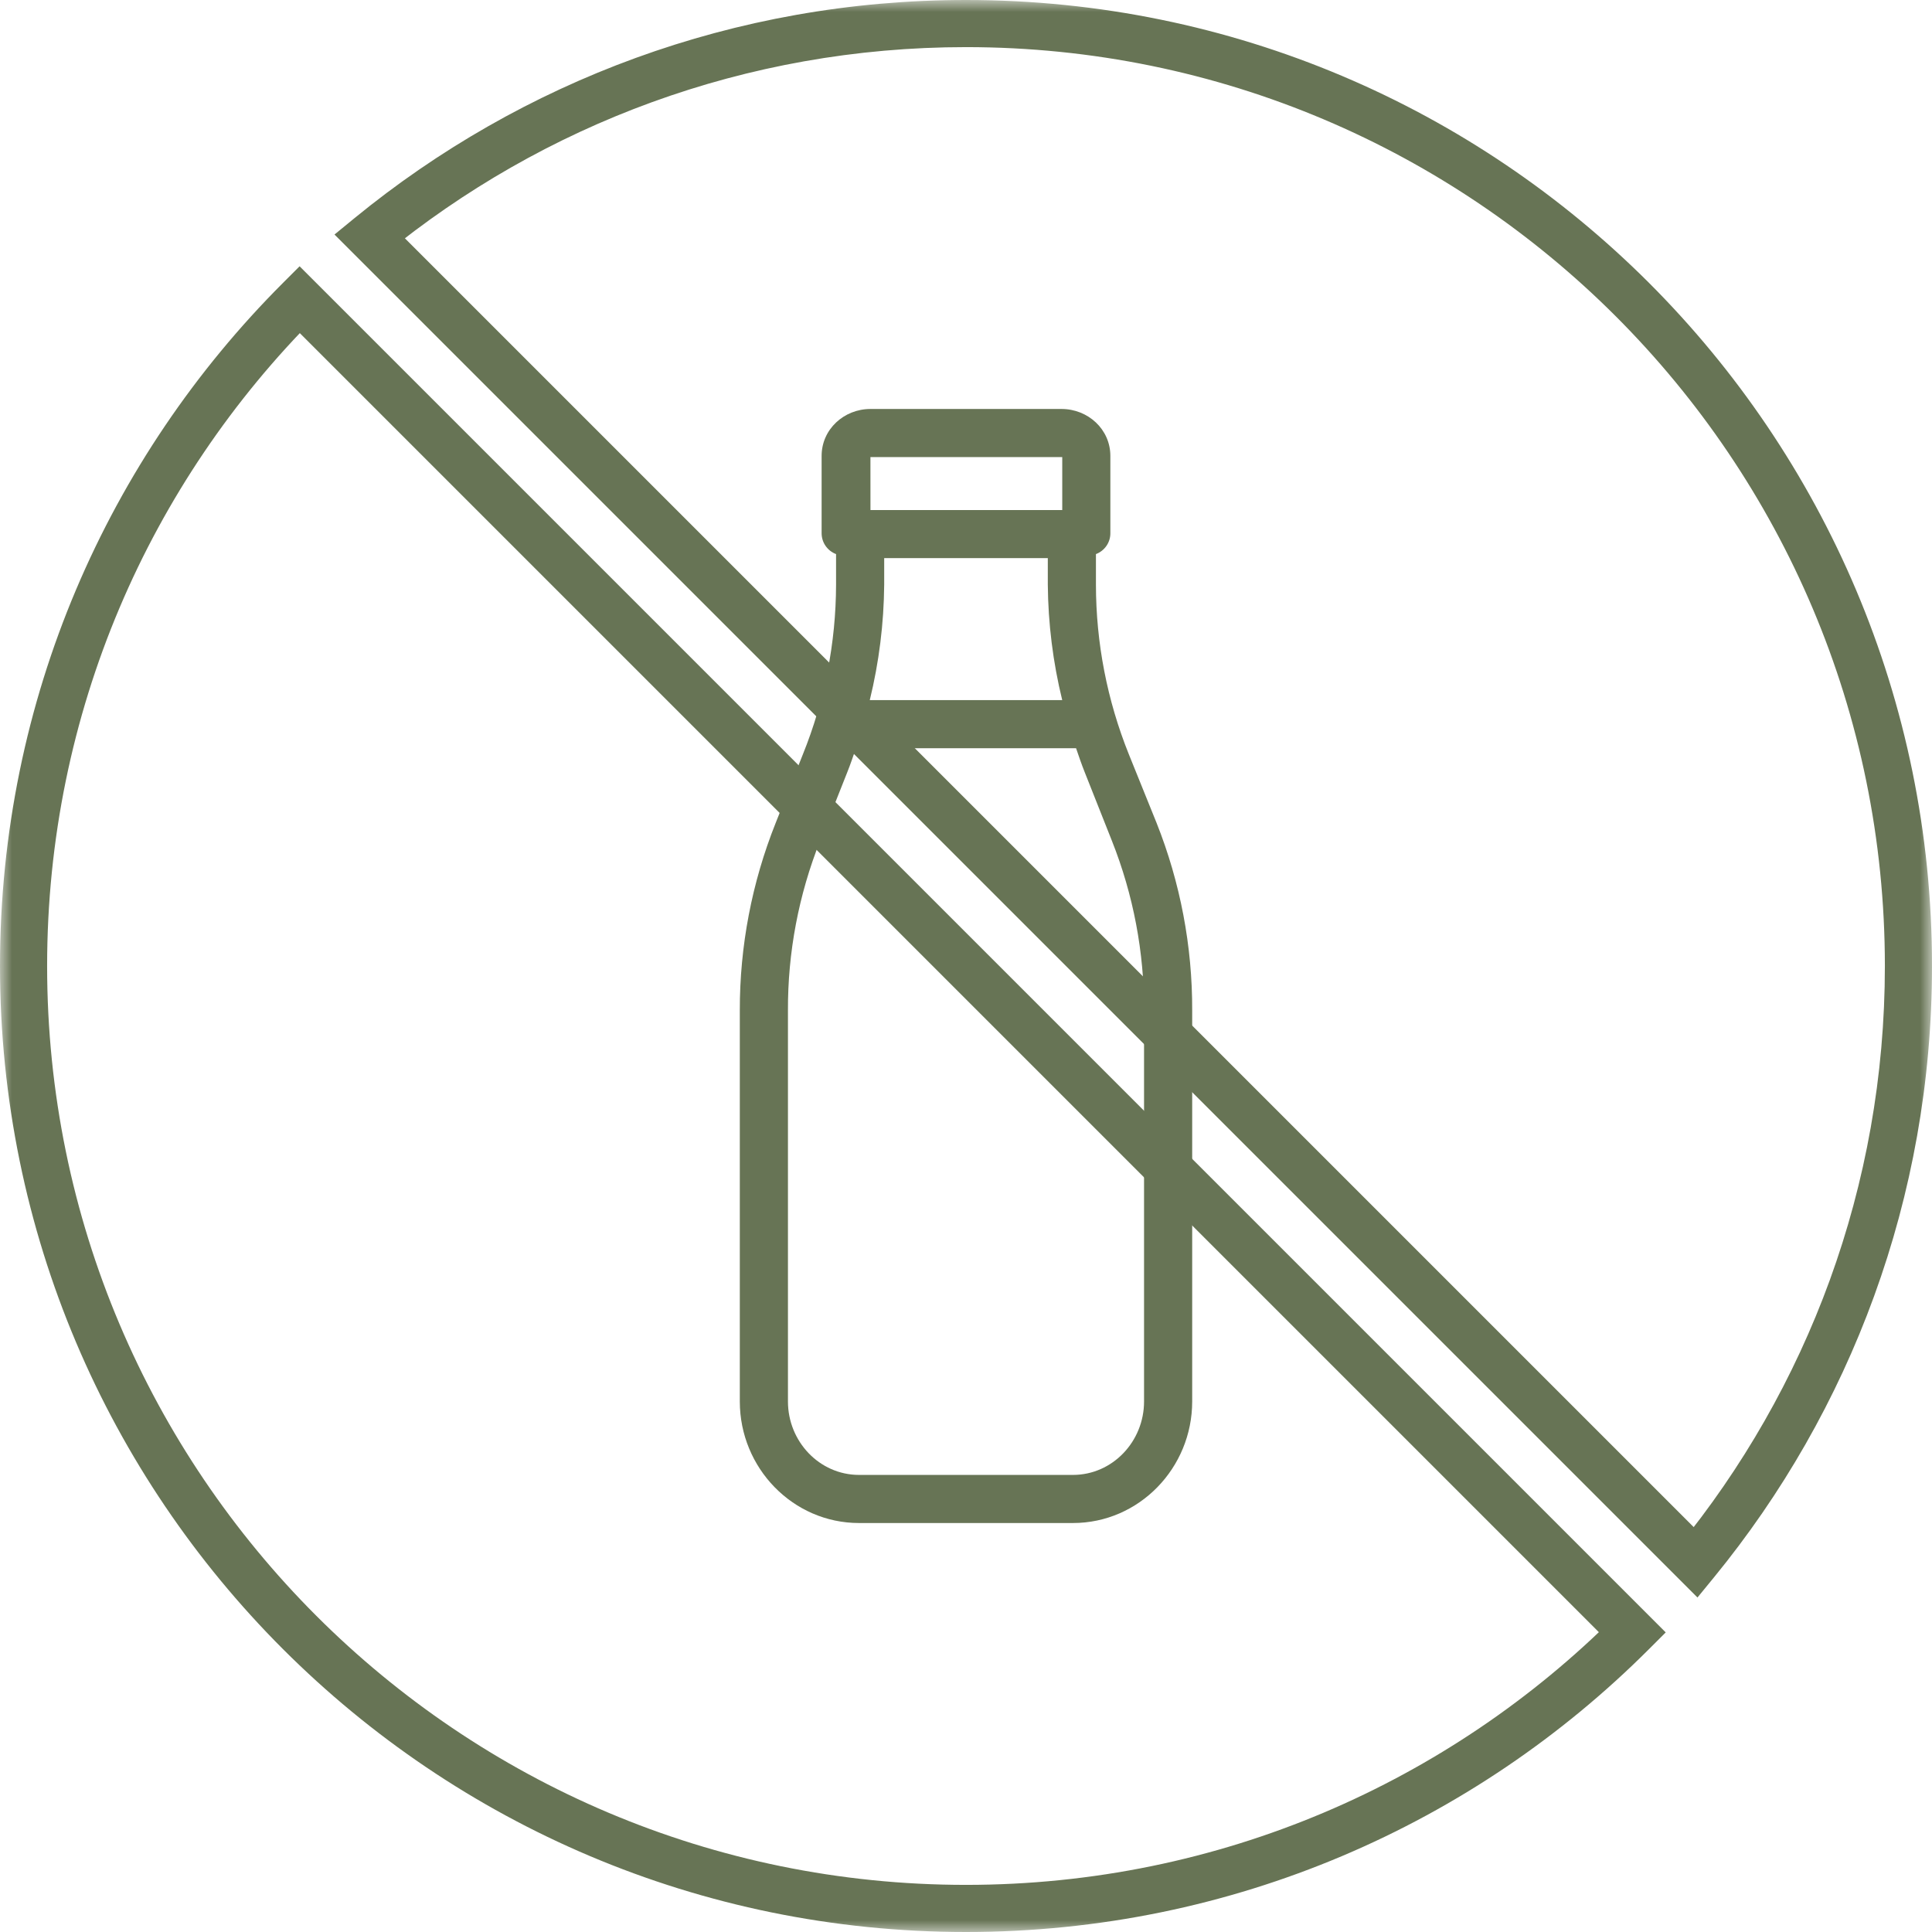
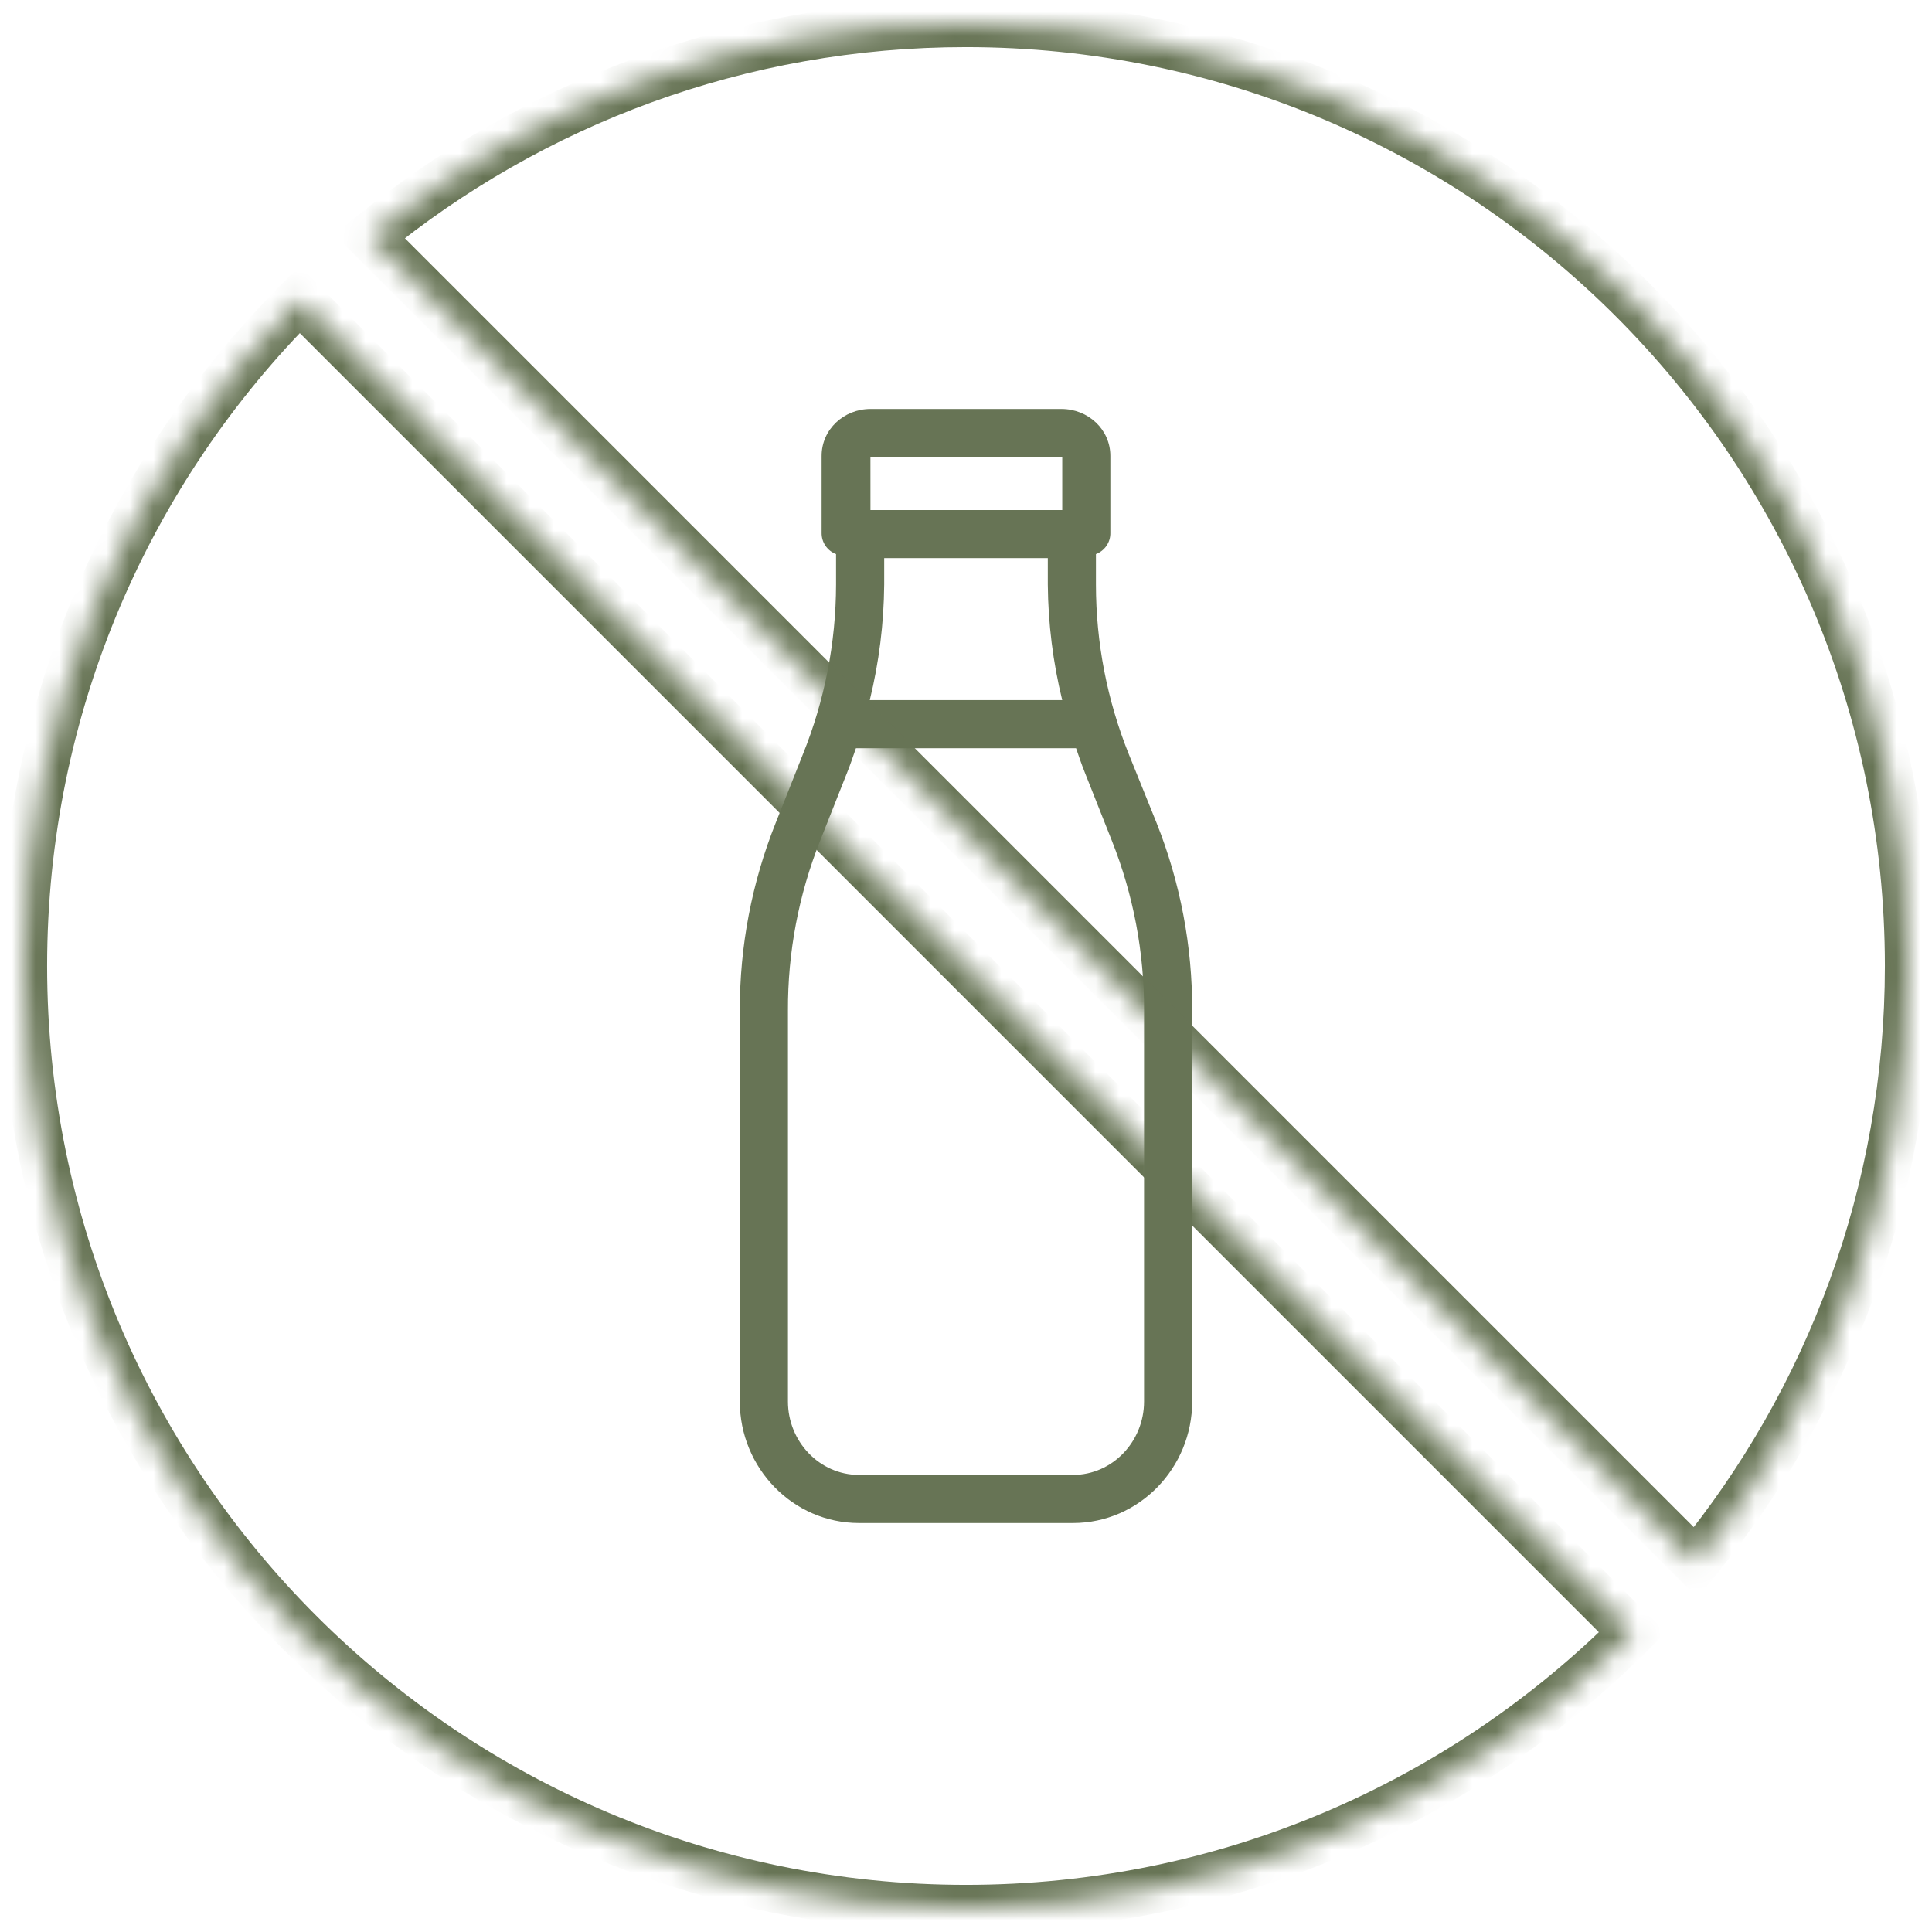
<svg xmlns="http://www.w3.org/2000/svg" width="82" height="82" viewBox="0 0 82 82" fill="none">
  <g id="Group 160">
    <path id="&lt;Compound Path&gt;" d="M34.076 32.018L32.923 34.926C31.911 37.459 31.394 40.163 31.4 42.891V59.485C31.4 62.3 33.647 64.642 36.463 64.642H45.537C48.353 64.642 50.6 62.3 50.6 59.485V42.891C50.61 40.164 50.096 37.46 49.088 34.926L47.913 32.018C46.991 29.727 46.516 27.281 46.515 24.811V23.517C46.697 23.449 46.854 23.325 46.964 23.164C47.074 23.003 47.131 22.812 47.127 22.617V19.349C47.127 18.223 46.181 17.358 45.054 17.358H36.945C35.819 17.358 34.872 18.223 34.872 19.349V22.617C34.869 22.812 34.926 23.003 35.036 23.164C35.146 23.325 35.303 23.449 35.485 23.517V24.811C35.48 27.281 35.001 29.728 34.076 32.018ZM47.192 35.685C48.103 37.977 48.567 40.424 48.557 42.891V59.485C48.557 61.174 47.226 62.6 45.537 62.6H36.463C34.773 62.6 33.443 61.174 33.443 59.485V42.891C33.433 40.424 33.897 37.977 34.809 35.684L35.961 32.776C36.096 32.439 36.21 32.099 36.328 31.758H45.672C45.789 32.099 45.904 32.439 46.039 32.776L47.192 35.685ZM37.528 23.689H44.472V24.811C44.486 26.464 44.691 28.11 45.084 29.715H36.916C37.309 28.11 37.514 26.464 37.528 24.811V23.689ZM36.945 19.4H45.085V21.647H36.945L36.944 19.4H36.945Z" fill="#677455" />
    <g id="Subtract">
      <mask id="path-2-outside-1_104_942" maskUnits="userSpaceOnUse" x="0" y="0" width="82" height="82" fill="black">
-         <rect fill="white" width="82" height="82" />
        <path fill-rule="evenodd" clip-rule="evenodd" d="M71.972 66.315C77.615 59.419 81 50.605 81 41C81 18.909 63.091 1 41 1C31.395 1 22.581 4.385 15.685 10.028L71.972 66.315ZM69.284 69.284C62.046 76.523 52.046 81 41 81C18.909 81 1 63.091 1 41C1 29.954 5.477 19.954 12.716 12.716L69.284 69.284Z" />
      </mask>
      <path d="M71.972 66.315L71.265 67.022L72.046 67.803L72.746 66.948L71.972 66.315ZM15.685 10.028L15.052 9.254L14.197 9.954L14.978 10.735L15.685 10.028ZM69.284 69.284L69.991 69.991L70.698 69.284L69.991 68.577L69.284 69.284ZM12.716 12.716L13.423 12.009L12.716 11.302L12.009 12.009L12.716 12.716ZM80 41C80 50.366 76.7 58.958 71.198 65.682L72.746 66.948C78.529 59.881 82 50.844 82 41H80ZM41 2C62.539 2 80 19.461 80 41H82C82 18.356 63.644 0 41 0V2ZM16.318 10.802C23.042 5.3 31.634 2 41 2V0C31.156 0 22.119 3.471 15.052 9.254L16.318 10.802ZM14.978 10.735L71.265 67.022L72.679 65.608L16.392 9.321L14.978 10.735ZM68.577 68.577C61.519 75.636 51.77 80 41 80V82C52.322 82 62.573 77.41 69.991 69.991L68.577 68.577ZM41 80C19.461 80 2 62.539 2 41H0C0 63.644 18.356 82 41 82V80ZM2 41C2 30.23 6.364 20.482 13.423 13.423L12.009 12.009C4.59 19.427 0 29.678 0 41H2ZM69.991 68.577L13.423 12.009L12.009 13.423L68.577 69.991L69.991 68.577Z" fill="#677455" mask="url(#path-2-outside-1_104_942)" />
    </g>
  </g>
</svg>